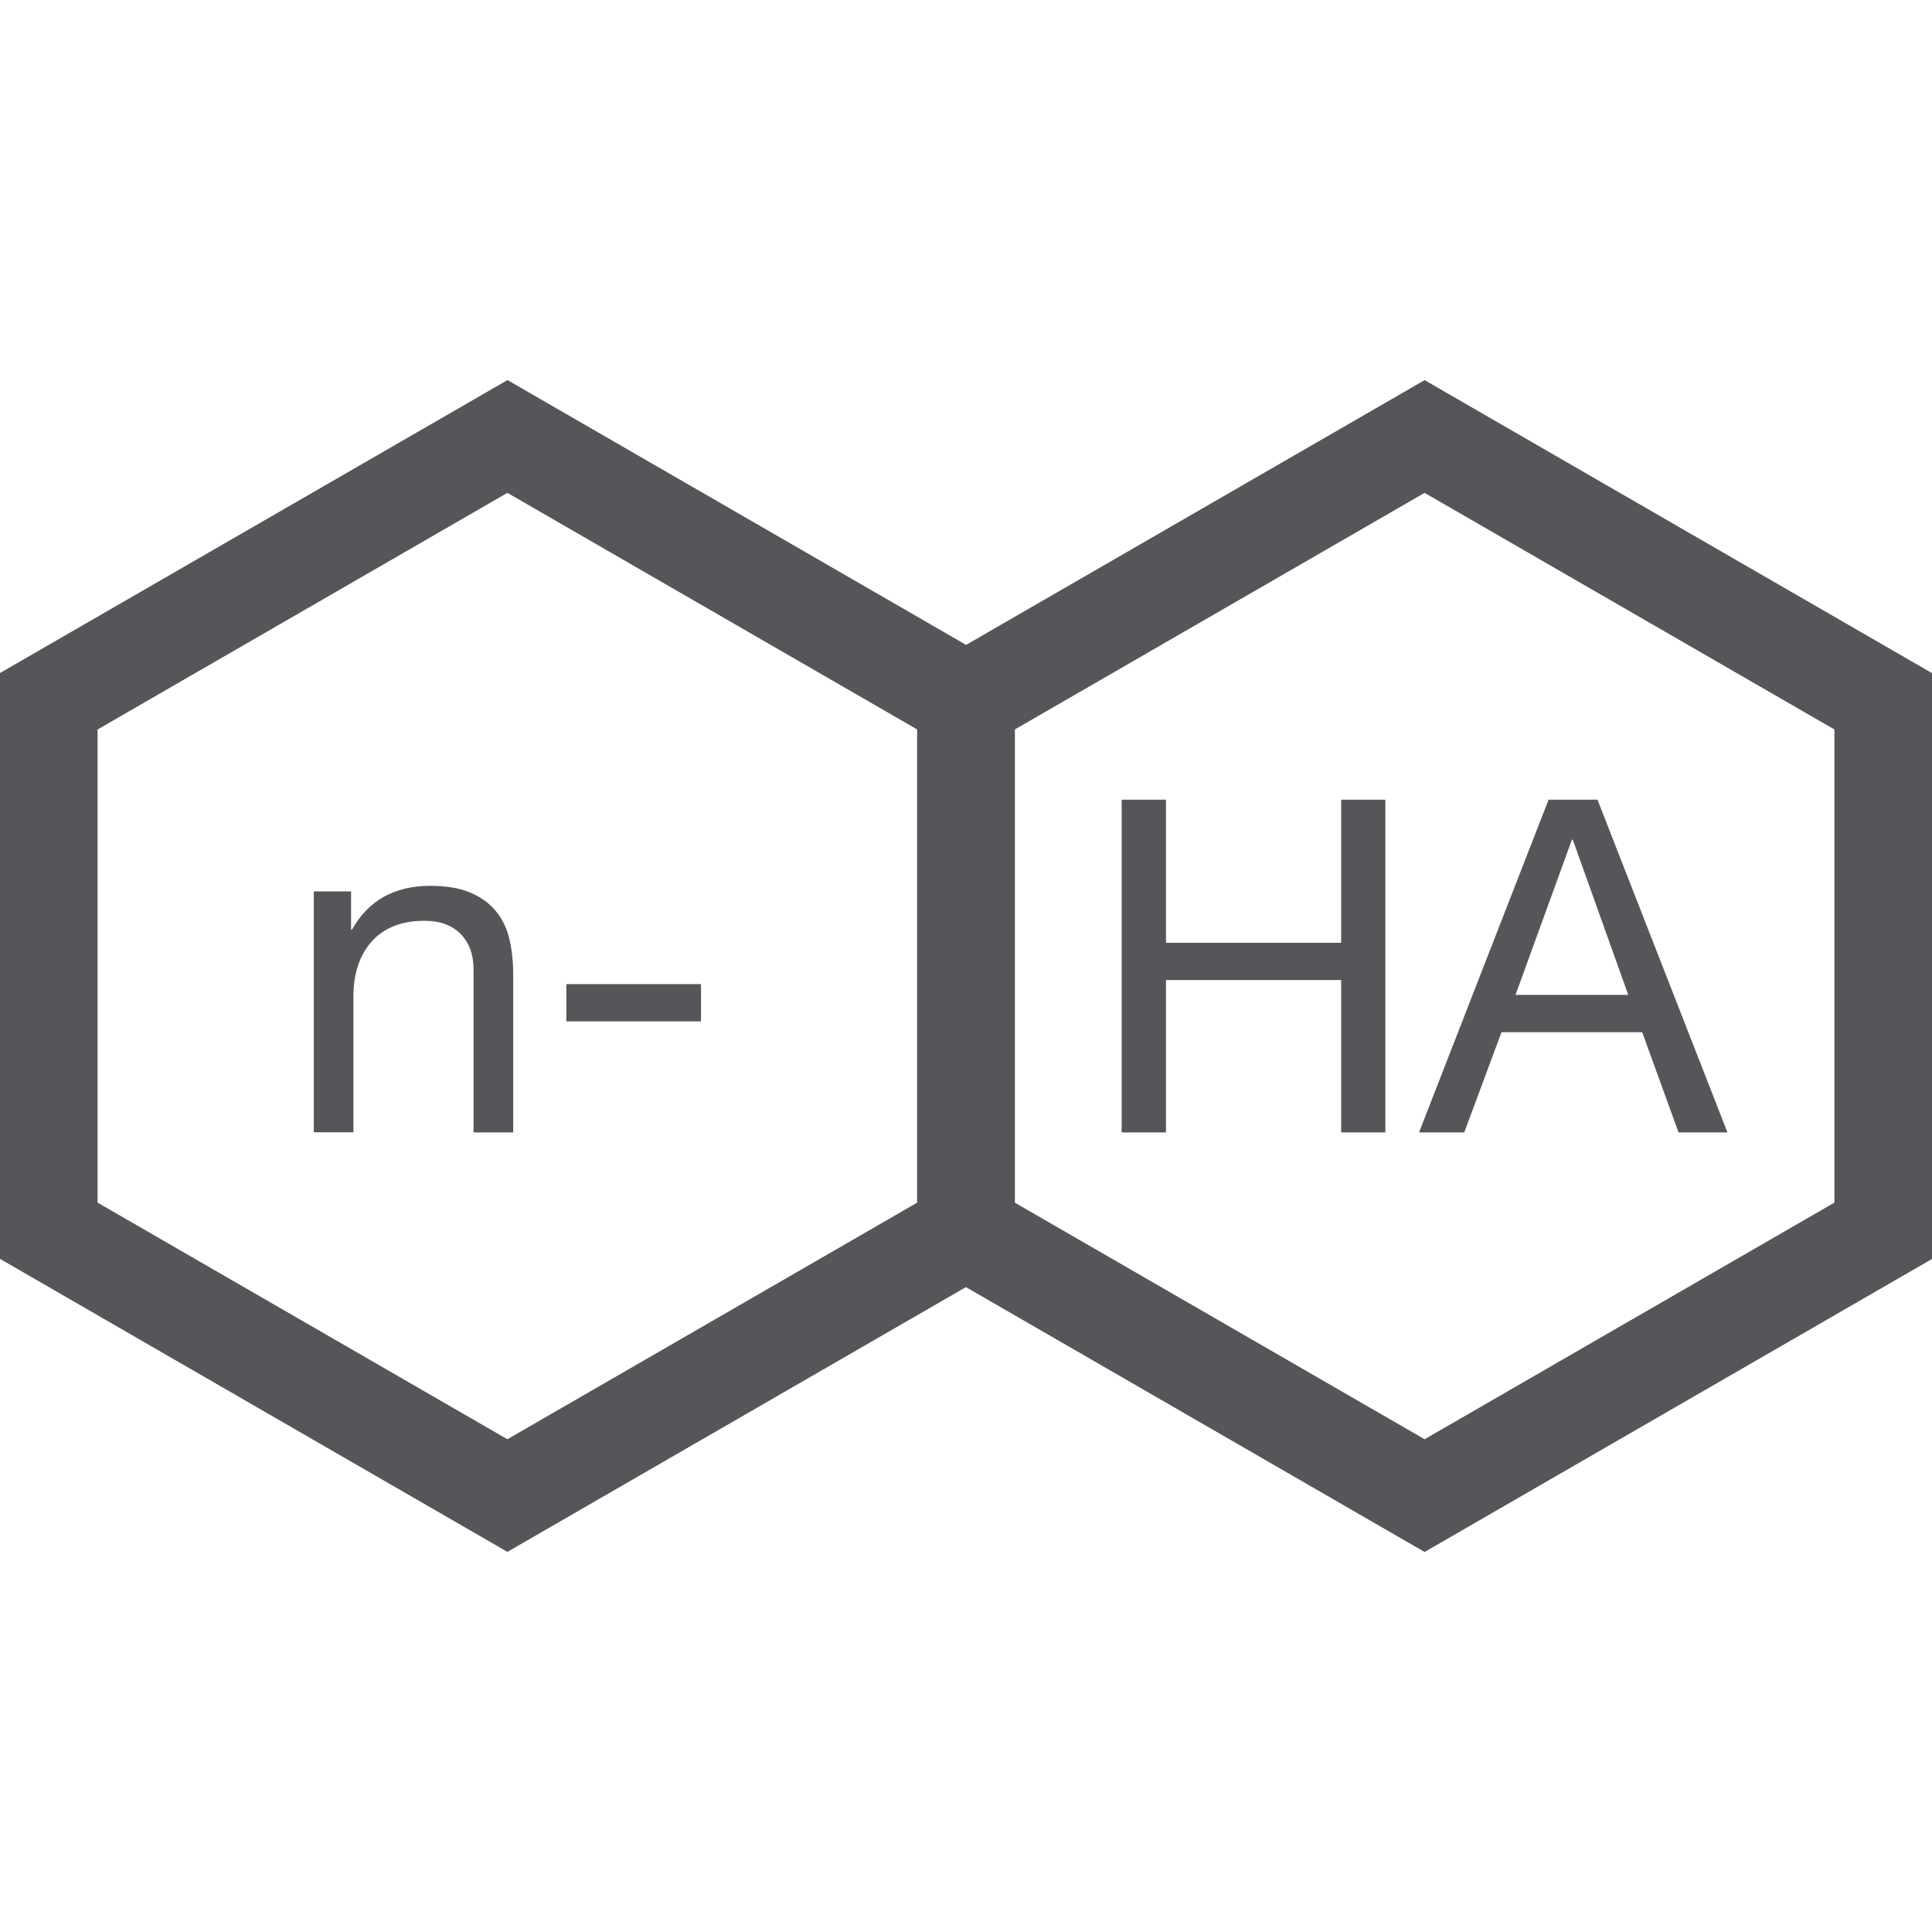
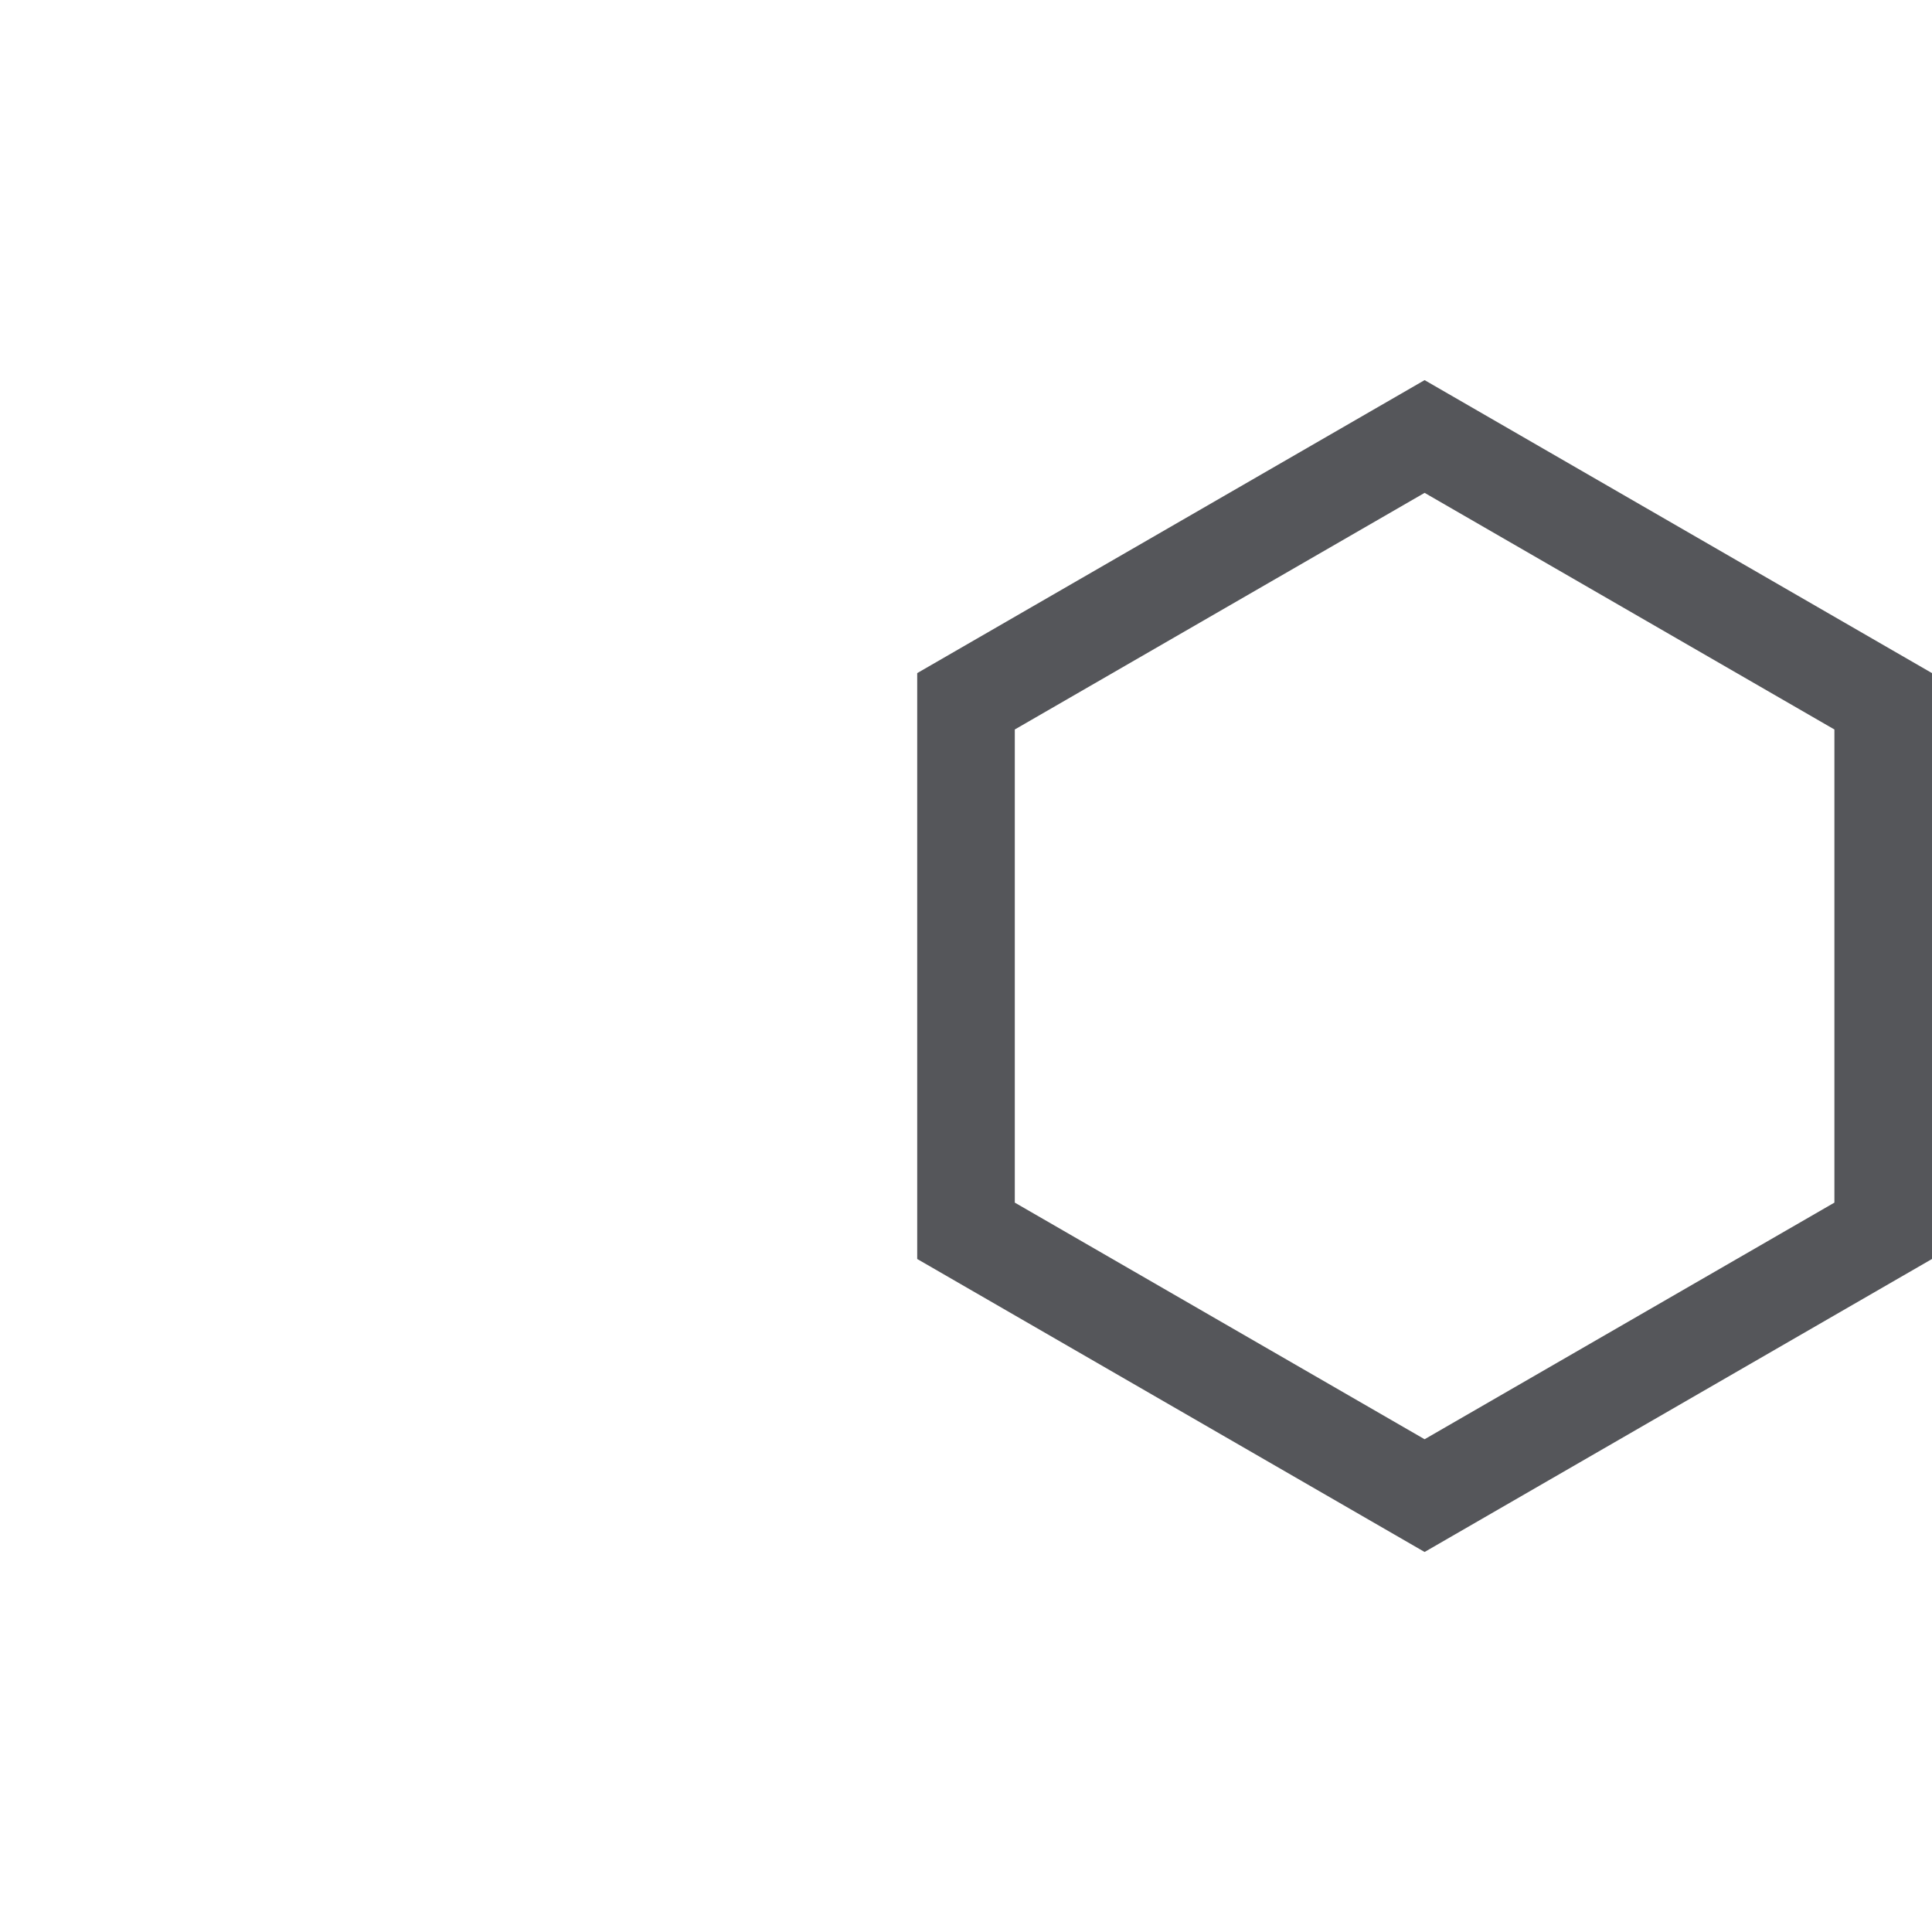
<svg xmlns="http://www.w3.org/2000/svg" viewBox="0 0 194 194" height="194" width="194" data-name="Layer 1" id="a">
  <g>
    <g>
-       <path fill="#55565a" d="M35.25,89.51v3.84h.09c1.65-2.93,4.27-4.4,7.86-4.4,1.59,0,2.92.22,3.98.66,1.06.44,1.92,1.05,2.57,1.83.66.78,1.12,1.71,1.38,2.78.26,1.08.4,2.27.4,3.58v15.91h-3.98v-16.38c0-1.5-.44-2.68-1.31-3.56-.87-.87-2.07-1.31-3.6-1.31-1.22,0-2.27.19-3.16.56-.89.37-1.63.91-2.22,1.59-.59.69-1.04,1.49-1.33,2.41-.3.92-.44,1.93-.44,3.02v13.66h-3.98v-24.19h3.74Z" />
-       <path fill="#55565a" d="M70.39,98.82v3.74h-13.52v-3.74h13.52Z" />
-     </g>
+       </g>
    <g>
-       <path fill="#55565a" d="M117.08,80.3v14.37h17.59v-14.37h4.44v33.41h-4.44v-15.3h-17.59v15.3h-4.45v-33.41h4.45Z" />
-       <path fill="#55565a" d="M160.41,80.3l13.05,33.41h-4.91l-3.65-10.06h-14.13l-3.74,10.06h-4.54l13.01-33.41h4.91ZM163.5,99.9l-5.57-15.58h-.09l-5.66,15.58h11.32Z" />
-     </g>
+       </g>
  </g>
  <g>
-     <path fill="#55565a" d="M50.95,49.49l41.15,23.76v47.51l-41.15,23.76-41.15-23.76v-47.51l41.15-23.76M50.95,38.17L0,67.58v58.83l50.95,29.42,50.95-29.42v-58.83l-50.95-29.42h0Z" />
    <path fill="#55565a" d="M143.05,49.49l41.15,23.76v47.51l-41.15,23.76-41.15-23.76v-47.51l41.15-23.76M143.05,38.17l-50.95,29.42v58.83l50.95,29.42,50.95-29.42v-58.83l-50.95-29.42h0Z" />
  </g>
</svg>